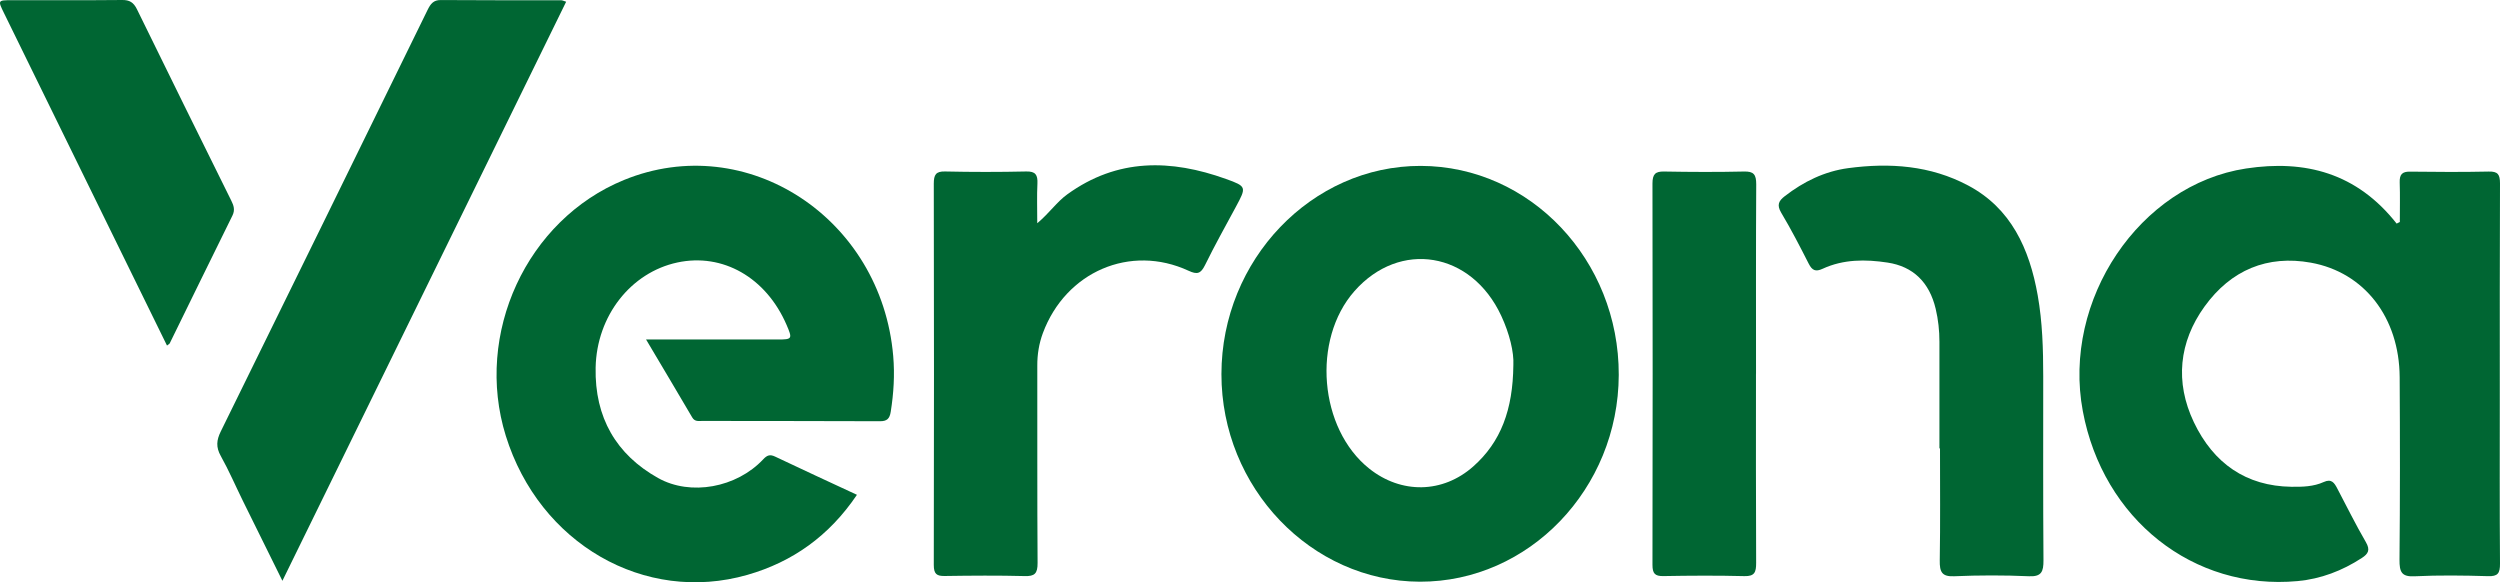
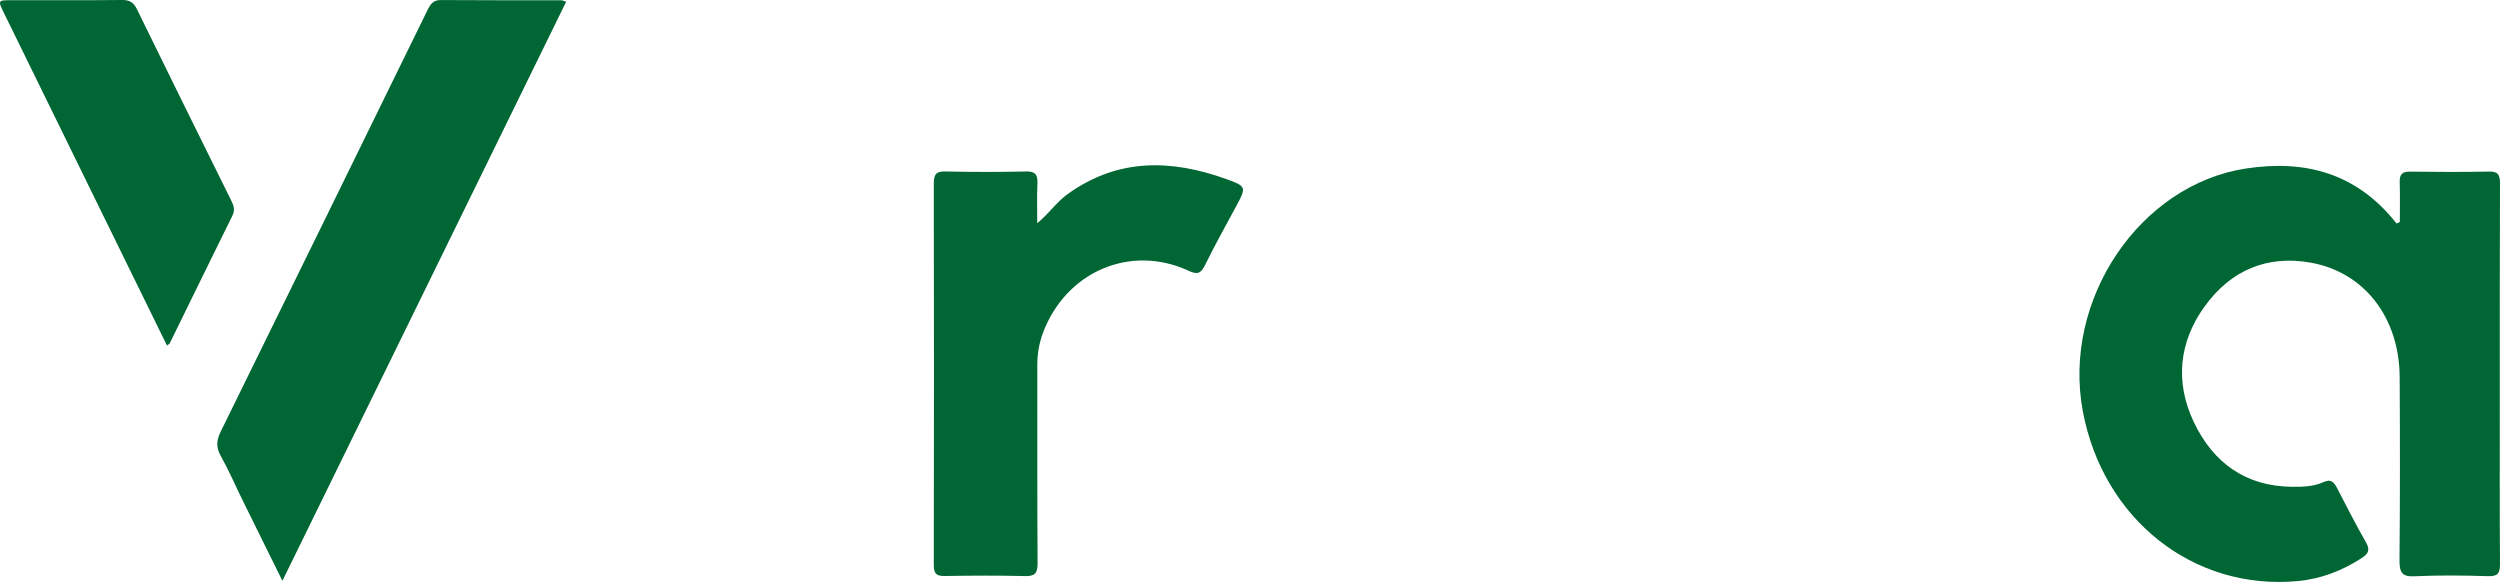
<svg xmlns="http://www.w3.org/2000/svg" id="Layer_2" data-name="Layer 2" viewBox="0 0 613.93 142.99">
  <defs>
    <style>
      .cls-1 {
        fill: #063;
      }
    </style>
  </defs>
  <g id="Capa_1" data-name="Capa 1">
    <g>
-       <path class="cls-1" d="M589.33,54.52c0-3.24.08-6.48-.03-9.71-.07-2,.64-2.69,2.53-2.66,6.44.08,12.89.12,19.33-.02,2.21-.05,2.78.67,2.77,2.95-.08,17.68-.05,35.36-.05,53.04,0,13.42-.06,26.85.05,40.27.02,2.43-.56,3.17-2.92,3.1-6.02-.18-12.06-.26-18.08.03-3.19.16-3.7-1.07-3.68-4.07.14-14.95.13-29.9.04-44.85-.09-14.6-8.64-25.71-21.79-28.09-10.68-1.93-19.64,1.78-26.13,10.77-6.28,8.71-7.3,18.56-2.63,28.38,4.83,10.16,12.88,15.72,23.94,15.88,2.71.04,5.47-.03,7.97-1.17,1.94-.88,2.61.23,3.34,1.63,2.31,4.39,4.51,8.85,7,13.13,1.13,1.94.58,2.87-.98,3.89-4.85,3.16-10.09,5.15-15.76,5.68-25.62,2.38-47.82-15.21-52.77-41.74-5.1-27.34,13.97-55.61,40.09-59.58,14.55-2.21,27.21,1.12,36.98,13.53.25-.13.51-.25.76-.38Z" />
-       <path class="cls-1" d="M158.66,83.37c11.24,0,21.82,0,32.41,0,3.48,0,3.57-.17,2.08-3.61-5.03-11.62-15.67-17.69-26.81-15.3-11.41,2.45-19.81,13.09-20.07,25.82-.25,12.29,5.09,21.36,15.32,27.1,8,4.49,19.3,2.37,25.82-4.57.95-1.02,1.65-1.29,2.92-.69,6.61,3.15,13.26,6.2,20.11,9.39-6.8,10.09-15.82,16.49-26.9,19.66-25.27,7.23-51.09-7.68-59.33-34.14-7.8-25.07,5.13-53.06,29.02-62.83,30.15-12.33,63.23,9.33,66.12,43.25.39,4.61.11,9.12-.61,13.66-.27,1.75-.96,2.34-2.64,2.33-14.54-.06-29.09-.04-43.63-.07-.88,0-1.83.24-2.48-.86-3.63-6.2-7.32-12.37-11.34-19.15Z" />
-       <path class="cls-1" d="M348.7,142.85c-26.72-.06-48.77-23.11-48.75-50.98.02-28.05,22.17-51.19,48.95-51.13,26.87.06,48.7,23.1,48.62,51.33-.08,27.97-22.07,50.84-48.83,50.78ZM371.64,89.64c.17-3.12-.94-7.73-2.98-12.1-7.33-15.75-24.9-18.68-36.05-6.04-10.5,11.91-8.67,33.78,3.64,43.58,7.85,6.25,18.04,6.13,25.56-.55,6.76-6,9.72-13.9,9.83-24.89Z" />
+       <path class="cls-1" d="M589.33,54.52c0-3.24.08-6.48-.03-9.71-.07-2,.64-2.69,2.53-2.66,6.44.08,12.89.12,19.33-.02,2.21-.05,2.78.67,2.77,2.95-.08,17.68-.05,35.36-.05,53.04,0,13.42-.06,26.85.05,40.27.02,2.43-.56,3.17-2.92,3.1-6.02-.18-12.06-.26-18.08.03-3.19.16-3.7-1.07-3.68-4.07.14-14.95.13-29.9.04-44.85-.09-14.6-8.64-25.71-21.79-28.09-10.68-1.93-19.64,1.78-26.13,10.77-6.28,8.71-7.3,18.56-2.63,28.38,4.83,10.16,12.88,15.72,23.94,15.88,2.71.04,5.47-.03,7.97-1.17,1.94-.88,2.61.23,3.34,1.63,2.31,4.39,4.51,8.85,7,13.13,1.13,1.94.58,2.87-.98,3.89-4.85,3.16-10.09,5.15-15.76,5.68-25.62,2.38-47.82-15.21-52.77-41.74-5.1-27.34,13.97-55.61,40.09-59.58,14.55-2.21,27.21,1.12,36.98,13.53.25-.13.51-.25.76-.38" />
      <path class="cls-1" d="M139.03.43c-23.17,47.28-46.27,94.43-69.68,142.2-3.43-6.93-6.57-13.27-9.7-19.62-1.81-3.68-3.44-7.47-5.43-11.03-1.22-2.17-1.06-3.89,0-6.04C71.19,71.46,88.1,36.96,105,2.44c.72-1.46,1.43-2.45,3.24-2.43,9.87.08,19.74.04,29.61.06.28,0,.55.16,1.19.36Z" />
      <path class="cls-1" d="M254.75,54.8c3-2.54,4.79-5.23,7.34-7.07,12.33-8.93,25.48-8.63,38.98-3.78,5.11,1.83,5.03,2,2.42,6.85-2.56,4.75-5.19,9.45-7.57,14.3-1.05,2.13-1.92,2.37-4.04,1.39-14.31-6.62-30.17.24-35.78,15.31-.95,2.57-1.38,5.22-1.37,7.99.03,16.15-.04,32.3.07,48.45.02,2.63-.74,3.3-3.16,3.23-6.54-.17-13.09-.12-19.64-.02-1.96.03-2.69-.47-2.69-2.71.07-31.21.06-62.41,0-93.62,0-2.21.51-3.06,2.76-3.01,6.65.15,13.3.15,19.95,0,2.26-.05,2.85.81,2.74,3.01-.15,2.99-.04,5.99-.04,9.67Z" />
-       <path class="cls-1" d="M476.27,110.11c0-8.73,0-17.45,0-26.18,0-2.74-.29-5.44-.92-8.09-1.55-6.52-5.53-10.41-11.83-11.36-5.39-.82-10.81-.84-15.93,1.52-1.73.8-2.57.43-3.43-1.26-2.15-4.23-4.33-8.46-6.75-12.51-1.15-1.93-.56-2.94.85-4.03,4.67-3.63,9.83-6.13,15.61-6.91,10.17-1.36,20.17-.68,29.47,4.27,10.47,5.56,15.03,15.45,17.07,26.99,1.16,6.57,1.35,13.22,1.35,19.88,0,15.06-.05,30.11.06,45.17.02,2.82-.51,4.04-3.55,3.91-6.12-.27-12.26-.26-18.38,0-3.02.13-3.59-1.04-3.54-3.9.15-9.16.06-18.33.06-27.49-.05,0-.09,0-.14,0Z" />
-       <path class="cls-1" d="M431.22,91.75c0,15.49-.04,30.99.04,46.48.01,2.29-.38,3.31-2.86,3.25-6.65-.17-13.3-.13-19.95-.01-2.03.03-2.66-.62-2.65-2.78.06-31.2.06-62.41,0-93.62,0-2.33.73-2.99,2.86-2.95,6.54.12,13.09.15,19.63,0,2.35-.06,3,.71,2.99,3.15-.09,15.49-.05,30.99-.05,46.48h-.01Z" />
      <path class="cls-1" d="M41.01,84.86c-4.28-8.73-8.55-17.42-12.81-26.12C19.13,40.24,10.07,21.75,1,3.25-.56.07-.56.05,2.91.05,11.94.04,20.97.09,30,0c1.79-.02,2.79.56,3.63,2.27,7.67,15.7,15.42,31.35,23.17,47.01.6,1.21.96,2.27.28,3.66-5.17,10.44-10.26,20.91-15.4,31.37-.09.17-.32.27-.67.55Z" />
    </g>
  </g>
</svg>